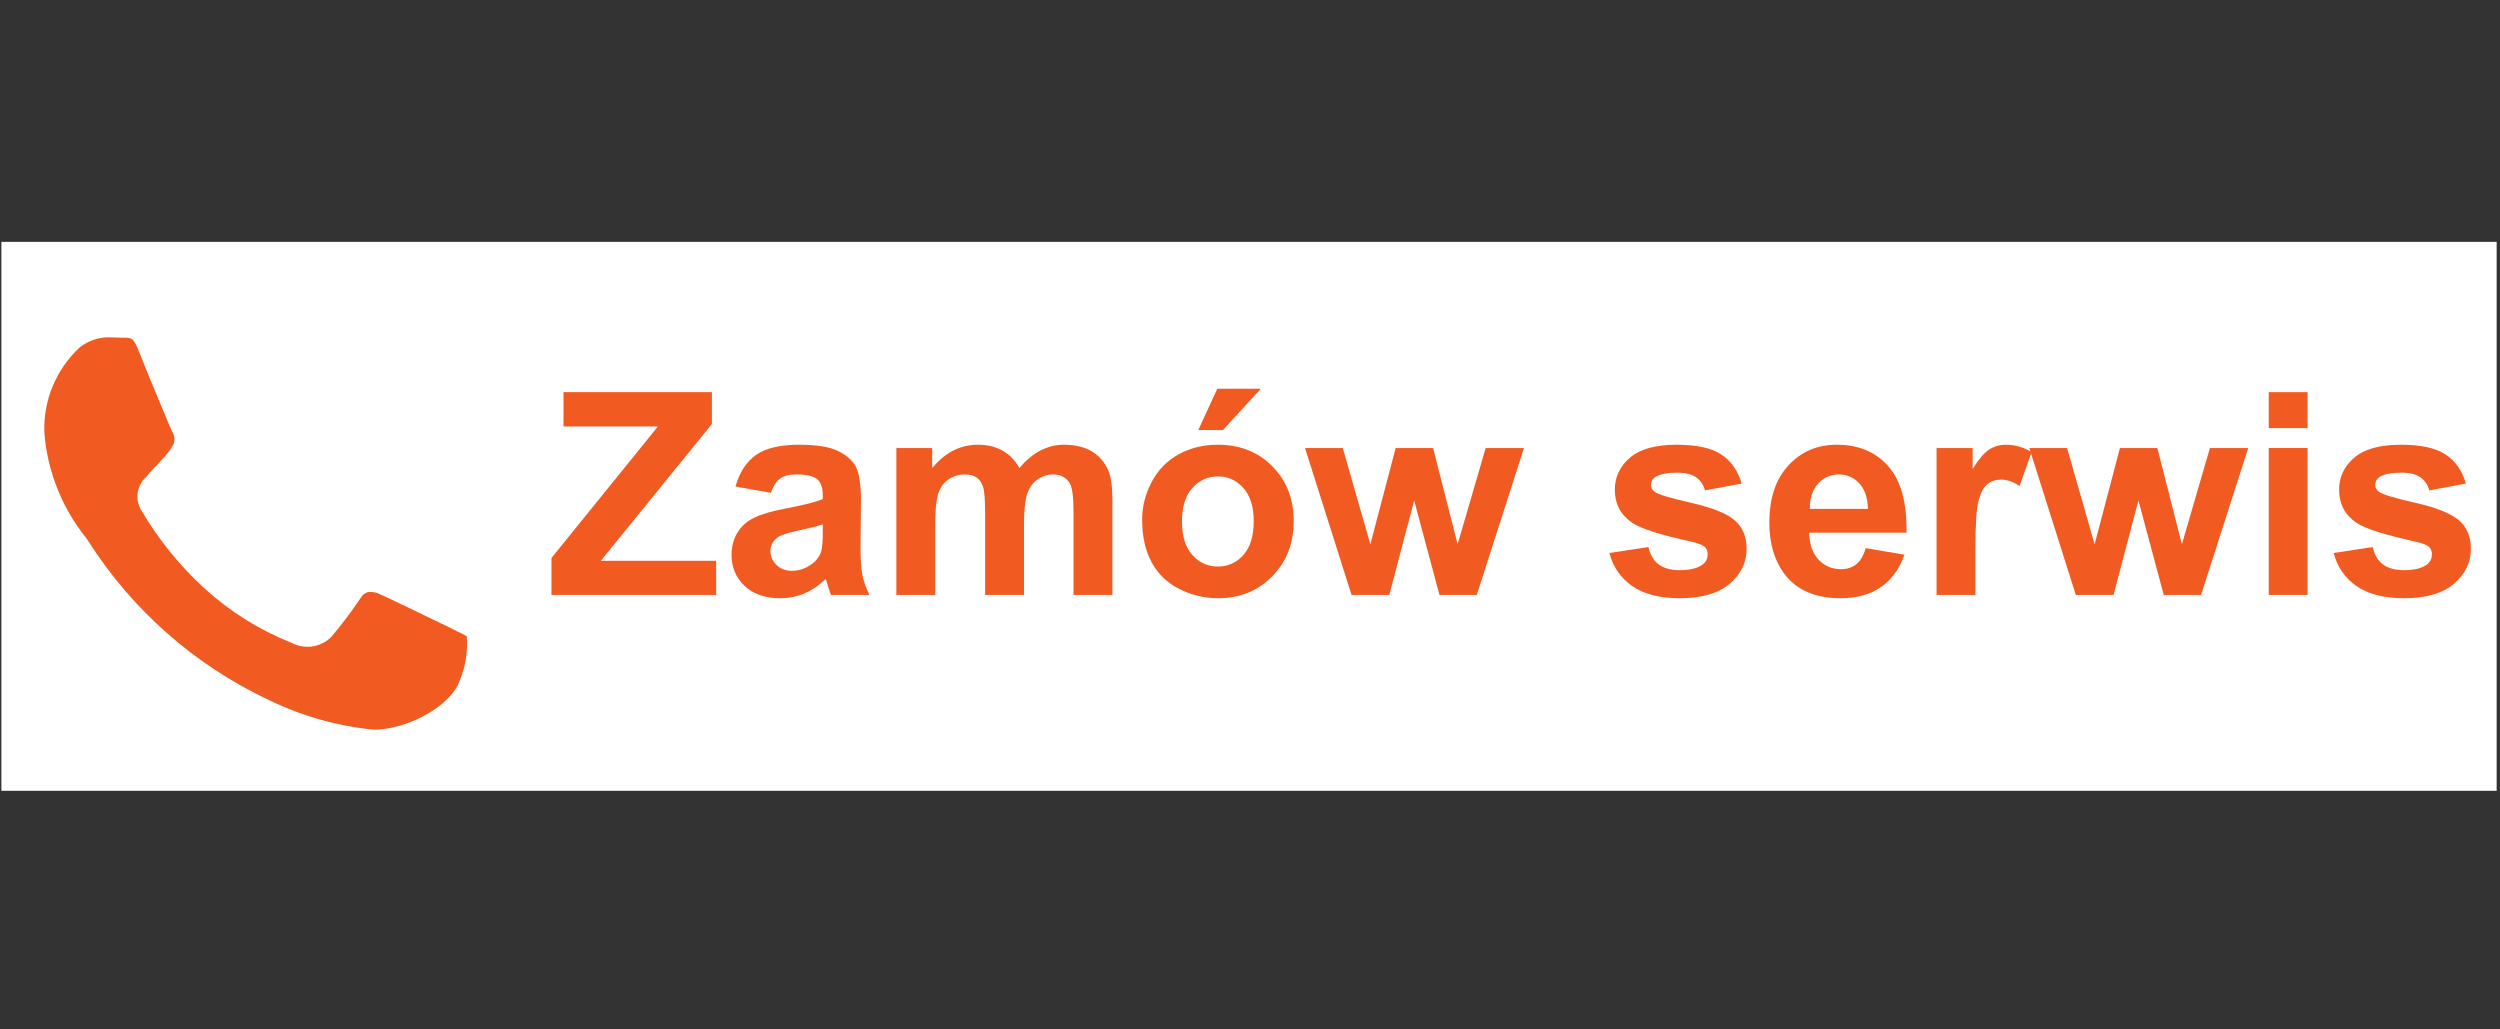
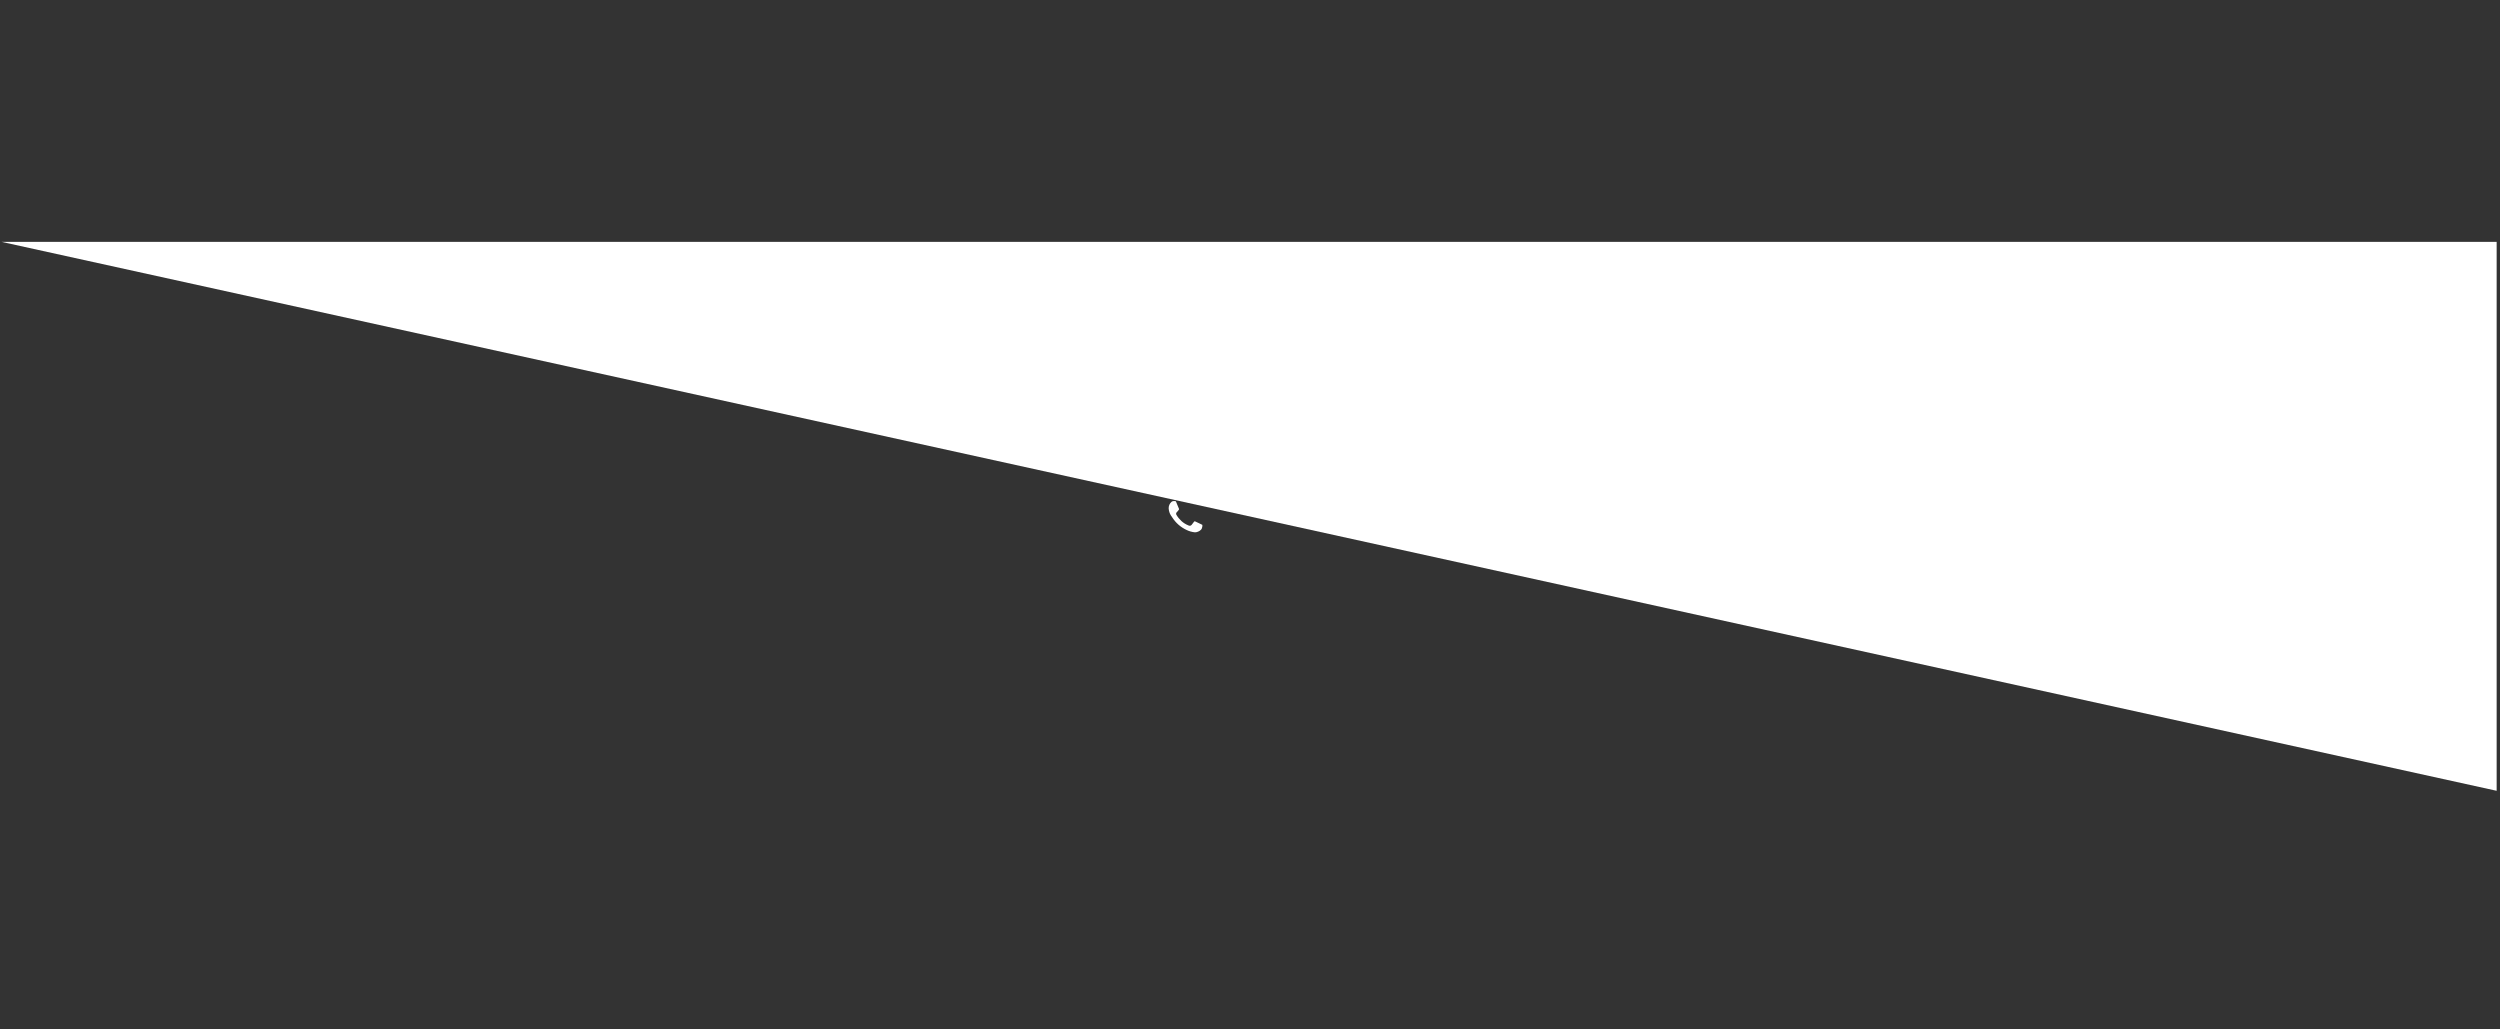
<svg xmlns="http://www.w3.org/2000/svg" width="850" zoomAndPan="magnify" viewBox="0 0 637.5 262.5" height="350" preserveAspectRatio="xMidYMid meet" version="1.0">
  <rect x="0" y="0" width="637.5" height="262.5" fill="#333333" stroke="none" />
  <defs>
    <g />
    <clipPath id="8294b26555">
      <path d="M 298 127.629 L 306.98 127.629 L 306.98 135.863 L 298 135.863 Z M 298 127.629 " clip-rule="nonzero" />
    </clipPath>
    <clipPath id="d3725fc1be">
-       <path d="M 0.355 61.668 L 636.645 61.668 L 636.645 201.652 L 0.355 201.652 Z M 0.355 61.668 " clip-rule="nonzero" />
+       <path d="M 0.355 61.668 L 636.645 61.668 L 636.645 201.652 Z M 0.355 61.668 " clip-rule="nonzero" />
    </clipPath>
    <clipPath id="1a114a1f0c">
-       <path d="M 11.141 86 L 119.684 86 L 119.684 187 L 11.141 187 Z M 11.141 86 " clip-rule="nonzero" />
-     </clipPath>
+       </clipPath>
    <clipPath id="a021e0b106">
      <path d="M 139 85 L 636.645 85 L 636.645 170 L 139 170 Z M 139 85 " clip-rule="nonzero" />
    </clipPath>
    <clipPath id="a8a90b221b">
-       <rect x="0" width="498" y="0" height="85" />
-     </clipPath>
+       </clipPath>
  </defs>
  <g clip-path="url(#8294b26555)">
    <path fill="#ffffff" d="M 299.367 127.762 C 299.125 127.75 298.914 127.82 298.727 127.973 C 298.227 128.438 297.988 129.008 298.012 129.688 C 298.07 130.496 298.355 131.219 298.867 131.848 L 298.918 131.93 C 299.828 133.352 301.047 134.422 302.574 135.141 C 303.254 135.473 303.969 135.672 304.723 135.746 C 304.855 135.746 304.988 135.73 305.121 135.695 C 305.648 135.586 306.312 135.191 306.465 134.75 C 306.586 134.461 306.633 134.16 306.609 133.844 C 306.543 133.805 306.473 133.773 306.402 133.742 L 306.273 133.676 C 305.672 133.387 304.93 133.023 304.781 132.965 C 304.738 132.949 304.695 132.945 304.652 132.941 C 304.562 132.941 304.496 132.98 304.457 133.059 L 304.371 133.184 C 304.207 133.418 304.031 133.648 303.844 133.867 C 303.625 134.078 303.375 134.125 303.098 134.004 L 303.031 133.973 C 302.375 133.711 301.785 133.34 301.262 132.863 C 300.758 132.398 300.332 131.875 299.988 131.285 C 299.918 131.172 299.891 131.051 299.914 130.922 C 299.934 130.789 299.992 130.684 300.09 130.594 C 300.156 130.516 300.223 130.438 300.301 130.371 C 300.336 130.316 300.387 130.277 300.426 130.227 C 300.516 130.137 300.59 130.035 300.648 129.922 C 300.672 129.836 300.66 129.754 300.613 129.68 C 300.57 129.602 300.395 129.156 300.133 128.535 L 299.93 128.027 C 299.824 127.77 299.793 127.766 299.609 127.766 L 299.547 127.766 C 299.496 127.766 299.43 127.762 299.367 127.762 Z M 299.367 127.762 " fill-opacity="1" fill-rule="nonzero" />
  </g>
  <g clip-path="url(#d3725fc1be)">
    <path fill="#ffffff" d="M -9.711 61.676 L 653.688 61.676 L 653.688 201.801 L -9.711 201.801 Z M -9.711 61.676 " fill-opacity="1" fill-rule="nonzero" />
  </g>
  <g clip-path="url(#1a114a1f0c)">
    <path fill="#f15a21" d="M 28.293 86.027 C 26.836 85.953 25.414 86.141 24.031 86.594 C 22.645 87.047 21.387 87.73 20.254 88.648 C 18.785 90.023 17.477 91.535 16.332 93.184 C 15.184 94.836 14.227 96.59 13.453 98.445 C 12.68 100.301 12.113 102.219 11.75 104.195 C 11.387 106.172 11.234 108.164 11.297 110.176 C 11.672 115.121 12.77 119.902 14.598 124.516 C 16.422 129.129 18.891 133.367 22.008 137.23 L 22.664 138.223 C 25.445 142.566 28.52 146.695 31.879 150.605 C 35.242 154.52 38.859 158.176 42.734 161.582 C 46.609 164.984 50.703 168.102 55.016 170.93 C 59.328 173.762 63.816 176.273 68.484 178.473 C 76.992 182.605 85.953 185.141 95.367 186.074 C 97.062 186.066 98.734 185.848 100.379 185.43 C 106.992 184.055 115.297 179.105 117.215 173.598 C 118.723 169.953 119.324 166.168 119.02 162.234 C 118.18 161.758 117.32 161.32 116.438 160.93 L 114.82 160.098 C 107.266 156.484 97.984 151.926 96.145 151.199 C 95.605 151.035 95.055 150.949 94.492 150.934 C 93.98 150.926 93.5 151.055 93.059 151.316 C 92.617 151.578 92.277 151.938 92.039 152.391 L 90.957 153.934 C 88.918 156.906 86.73 159.762 84.387 162.5 C 83.777 163.09 83.098 163.582 82.344 163.969 C 81.59 164.359 80.797 164.629 79.965 164.785 C 79.129 164.938 78.293 164.969 77.449 164.875 C 76.605 164.781 75.797 164.566 75.016 164.23 L 74.188 163.855 C 65.957 160.547 58.566 155.902 52.012 149.926 C 45.715 144.125 40.395 137.535 36.051 130.156 C 35.84 129.82 35.664 129.469 35.516 129.098 C 35.371 128.73 35.258 128.352 35.18 127.961 C 35.098 127.574 35.055 127.18 35.047 126.781 C 35.035 126.387 35.059 125.992 35.121 125.602 C 35.18 125.207 35.273 124.824 35.402 124.449 C 35.527 124.07 35.688 123.711 35.879 123.363 C 36.07 123.016 36.293 122.688 36.543 122.379 C 36.793 122.07 37.066 121.785 37.367 121.527 C 38.156 120.512 39.023 119.566 39.973 118.695 C 40.453 118.051 41.051 117.523 41.559 116.902 C 42.68 115.77 43.605 114.492 44.336 113.07 C 44.484 112.559 44.52 112.039 44.445 111.512 C 44.367 110.984 44.188 110.496 43.902 110.047 C 43.363 109.062 41.152 103.48 37.883 95.715 L 35.316 89.336 C 33.992 86.137 33.605 86.098 31.344 86.098 L 30.562 86.098 C 29.895 86.059 29.062 86.027 28.293 86.027 Z M 28.293 86.027 " fill-opacity="1" fill-rule="nonzero" />
  </g>
  <g clip-path="url(#a021e0b106)">
    <g transform="matrix(1, 0, 0, 1, 139, 85)">
      <g clip-path="url(#a8a90b221b)">
        <g fill="#f15a21" fill-opacity="1">
          <g transform="translate(0.847, 66.703)">
            <g>
              <path d="M 0.781 0 L 0.781 -9.422 L 27.922 -42.953 L 3.844 -42.953 L 3.844 -51.703 L 41.688 -51.703 L 41.688 -43.578 L 13.359 -8.703 L 42.781 -8.703 L 42.781 0 Z M 0.781 0 " />
            </g>
          </g>
          <g transform="translate(44.965, 66.703)">
            <g>
-               <path d="M 12.594 -26.031 L 3.594 -27.641 C 4.602 -31.266 6.344 -33.945 8.812 -35.688 C 11.281 -37.426 14.945 -38.297 19.812 -38.297 C 24.238 -38.297 27.531 -37.77 29.688 -36.719 C 31.852 -35.676 33.375 -34.348 34.25 -32.734 C 35.133 -31.129 35.578 -28.176 35.578 -23.875 L 35.469 -12.312 C 35.469 -9.02 35.625 -6.594 35.938 -5.031 C 36.258 -3.469 36.859 -1.789 37.734 0 L 27.922 0 C 27.672 -0.656 27.352 -1.629 26.969 -2.922 C 26.812 -3.516 26.695 -3.906 26.625 -4.094 C 24.926 -2.445 23.113 -1.211 21.188 -0.391 C 19.258 0.43 17.203 0.844 15.016 0.844 C 11.16 0.844 8.125 -0.203 5.906 -2.297 C 3.688 -4.391 2.578 -7.031 2.578 -10.219 C 2.578 -12.344 3.082 -14.234 4.094 -15.891 C 5.102 -17.547 6.52 -18.812 8.344 -19.688 C 10.164 -20.57 12.789 -21.344 16.219 -22 C 20.852 -22.875 24.062 -23.688 25.844 -24.438 L 25.844 -25.422 C 25.844 -27.328 25.375 -28.688 24.438 -29.5 C 23.5 -30.312 21.723 -30.719 19.109 -30.719 C 17.348 -30.719 15.973 -30.367 14.984 -29.672 C 13.992 -28.984 13.195 -27.77 12.594 -26.031 Z M 25.844 -17.984 C 24.57 -17.555 22.562 -17.051 19.812 -16.469 C 17.062 -15.883 15.266 -15.305 14.422 -14.734 C 13.129 -13.816 12.484 -12.656 12.484 -11.25 C 12.484 -9.863 13 -8.664 14.031 -7.656 C 15.07 -6.645 16.391 -6.141 17.984 -6.141 C 19.773 -6.141 21.477 -6.727 23.094 -7.906 C 24.289 -8.789 25.078 -9.879 25.453 -11.172 C 25.711 -12.023 25.844 -13.641 25.844 -16.016 Z M 25.844 -17.984 " />
-             </g>
+               </g>
          </g>
          <g transform="translate(85.133, 66.703)">
            <g>
-               <path d="M 4.438 -37.453 L 13.578 -37.453 L 13.578 -32.344 C 16.848 -36.312 20.738 -38.297 25.25 -38.297 C 27.645 -38.297 29.723 -37.801 31.484 -36.812 C 33.254 -35.82 34.703 -34.332 35.828 -32.344 C 37.473 -34.332 39.25 -35.82 41.156 -36.812 C 43.062 -37.801 45.094 -38.297 47.25 -38.297 C 50 -38.297 52.328 -37.738 54.234 -36.625 C 56.141 -35.508 57.562 -33.867 58.5 -31.703 C 59.188 -30.098 59.531 -27.508 59.531 -23.938 L 59.531 0 L 49.609 0 L 49.609 -21.406 C 49.609 -25.113 49.27 -27.508 48.594 -28.594 C 47.676 -30.008 46.266 -30.719 44.359 -30.719 C 42.973 -30.719 41.664 -30.289 40.438 -29.438 C 39.219 -28.594 38.336 -27.352 37.797 -25.719 C 37.254 -24.094 36.984 -21.516 36.984 -17.984 L 36.984 0 L 27.078 0 L 27.078 -20.516 C 27.078 -24.16 26.898 -26.508 26.547 -27.562 C 26.203 -28.625 25.656 -29.414 24.906 -29.938 C 24.164 -30.457 23.16 -30.719 21.891 -30.719 C 20.367 -30.719 18.992 -30.305 17.766 -29.484 C 16.547 -28.66 15.672 -27.473 15.141 -25.922 C 14.617 -24.367 14.359 -21.797 14.359 -18.203 L 14.359 0 L 4.438 0 Z M 4.438 -37.453 " />
-             </g>
+               </g>
          </g>
          <g transform="translate(149.353, 66.703)">
            <g>
              <path d="M 2.891 -19.25 C 2.891 -22.539 3.703 -25.723 5.328 -28.797 C 6.953 -31.879 9.25 -34.234 12.219 -35.859 C 15.188 -37.484 18.508 -38.297 22.188 -38.297 C 27.844 -38.297 32.484 -36.457 36.109 -32.781 C 39.734 -29.102 41.547 -24.453 41.547 -18.828 C 41.547 -13.16 39.719 -8.461 36.062 -4.734 C 32.406 -1.016 27.801 0.844 22.25 0.844 C 18.82 0.844 15.551 0.066 12.438 -1.484 C 9.32 -3.035 6.953 -5.305 5.328 -8.297 C 3.703 -11.297 2.891 -14.945 2.891 -19.25 Z M 13.047 -18.719 C 13.047 -15.008 13.926 -12.164 15.688 -10.188 C 17.457 -8.219 19.633 -7.234 22.219 -7.234 C 24.801 -7.234 26.969 -8.219 28.719 -10.188 C 30.469 -12.164 31.344 -15.035 31.344 -18.797 C 31.344 -22.461 30.469 -25.281 28.719 -27.25 C 26.969 -29.227 24.801 -30.219 22.219 -30.219 C 19.633 -30.219 17.457 -29.227 15.688 -27.25 C 13.926 -25.281 13.047 -22.438 13.047 -18.719 Z M 17.203 -42.031 L 22.062 -52.578 L 33.172 -52.578 L 23.484 -42.031 Z M 17.203 -42.031 " />
            </g>
          </g>
          <g transform="translate(193.471, 66.703)">
            <g>
              <path d="M 12.172 0 L 0.312 -37.453 L 9.938 -37.453 L 16.969 -12.906 L 23.422 -37.453 L 32.969 -37.453 L 39.219 -12.906 L 46.375 -37.453 L 56.141 -37.453 L 44.109 0 L 34.594 0 L 28.141 -24.078 L 21.797 0 Z M 12.172 0 " />
            </g>
          </g>
          <g transform="translate(249.65, 66.703)">
            <g />
          </g>
          <g transform="translate(269.717, 66.703)">
            <g>
              <path d="M 1.688 -10.688 L 11.641 -12.203 C 12.055 -10.273 12.91 -8.812 14.203 -7.812 C 15.504 -6.812 17.316 -6.312 19.641 -6.312 C 22.203 -6.312 24.129 -6.781 25.422 -7.719 C 26.297 -8.375 26.734 -9.258 26.734 -10.375 C 26.734 -11.125 26.5 -11.742 26.031 -12.234 C 25.531 -12.703 24.422 -13.141 22.703 -13.547 C 14.711 -15.305 9.648 -16.914 7.516 -18.375 C 4.547 -20.395 3.062 -23.203 3.062 -26.797 C 3.062 -30.047 4.344 -32.773 6.906 -34.984 C 9.469 -37.191 13.441 -38.297 18.828 -38.297 C 23.953 -38.297 27.758 -37.457 30.25 -35.781 C 32.75 -34.113 34.469 -31.648 35.406 -28.391 L 26.062 -26.656 C 25.656 -28.113 24.895 -29.227 23.781 -30 C 22.664 -30.781 21.07 -31.172 19 -31.172 C 16.395 -31.172 14.531 -30.805 13.406 -30.078 C 12.645 -29.555 12.266 -28.883 12.266 -28.062 C 12.266 -27.363 12.598 -26.766 13.266 -26.266 C 14.148 -25.609 17.234 -24.68 22.516 -23.484 C 27.797 -22.285 31.484 -20.816 33.578 -19.078 C 35.641 -17.316 36.672 -14.859 36.672 -11.703 C 36.672 -8.273 35.234 -5.328 32.359 -2.859 C 29.492 -0.391 25.254 0.844 19.641 0.844 C 14.535 0.844 10.492 -0.188 7.516 -2.25 C 4.547 -4.32 2.602 -7.133 1.688 -10.688 Z M 1.688 -10.688 " />
            </g>
          </g>
          <g transform="translate(309.885, 66.703)">
            <g>
-               <path d="M 26.875 -11.922 L 36.75 -10.266 C 35.477 -6.641 33.473 -3.879 30.734 -1.984 C 27.992 -0.098 24.566 0.844 20.453 0.844 C 13.941 0.844 9.125 -1.281 6 -5.531 C 3.531 -8.945 2.297 -13.25 2.297 -18.438 C 2.297 -24.645 3.914 -29.504 7.156 -33.016 C 10.406 -36.535 14.508 -38.297 19.469 -38.297 C 25.039 -38.297 29.438 -36.457 32.656 -32.781 C 35.875 -29.102 37.41 -23.469 37.266 -15.875 L 12.453 -15.875 C 12.516 -12.926 13.312 -10.633 14.844 -9 C 16.375 -7.375 18.281 -6.562 20.562 -6.562 C 22.113 -6.562 23.414 -6.984 24.469 -7.828 C 25.531 -8.672 26.332 -10.035 26.875 -11.922 Z M 27.438 -21.938 C 27.363 -24.801 26.617 -26.977 25.203 -28.469 C 23.797 -29.969 22.082 -30.719 20.062 -30.719 C 17.906 -30.719 16.117 -29.926 14.703 -28.344 C 13.297 -26.77 12.602 -24.633 12.625 -21.938 Z M 27.438 -21.938 " />
-             </g>
+               </g>
          </g>
          <g transform="translate(350.053, 66.703)">
            <g>
              <path d="M 14.672 0 L 4.766 0 L 4.766 -37.453 L 13.969 -37.453 L 13.969 -32.125 C 15.539 -34.633 16.953 -36.289 18.203 -37.094 C 19.461 -37.895 20.895 -38.297 22.5 -38.297 C 24.758 -38.297 26.93 -37.672 29.016 -36.422 L 25.953 -27.781 C 24.285 -28.863 22.734 -29.406 21.297 -29.406 C 19.91 -29.406 18.734 -29.023 17.766 -28.266 C 16.805 -27.504 16.051 -26.125 15.5 -24.125 C 14.945 -22.125 14.672 -17.938 14.672 -11.562 Z M 14.672 0 " />
            </g>
          </g>
          <g transform="translate(378.16, 66.703)">
            <g>
              <path d="M 12.172 0 L 0.312 -37.453 L 9.938 -37.453 L 16.969 -12.906 L 23.422 -37.453 L 32.969 -37.453 L 39.219 -12.906 L 46.375 -37.453 L 56.141 -37.453 L 44.109 0 L 34.594 0 L 28.141 -24.078 L 21.797 0 Z M 12.172 0 " />
            </g>
          </g>
          <g transform="translate(434.34, 66.703)">
            <g>
              <path d="M 5.188 -42.531 L 5.188 -51.703 L 15.094 -51.703 L 15.094 -42.531 Z M 5.188 0 L 5.188 -37.453 L 15.094 -37.453 L 15.094 0 Z M 5.188 0 " />
            </g>
          </g>
          <g transform="translate(454.406, 66.703)">
            <g>
              <path d="M 1.688 -10.688 L 11.641 -12.203 C 12.055 -10.273 12.91 -8.812 14.203 -7.812 C 15.504 -6.812 17.316 -6.312 19.641 -6.312 C 22.203 -6.312 24.129 -6.781 25.422 -7.719 C 26.297 -8.375 26.734 -9.258 26.734 -10.375 C 26.734 -11.125 26.5 -11.742 26.031 -12.234 C 25.531 -12.703 24.422 -13.141 22.703 -13.547 C 14.711 -15.305 9.648 -16.914 7.516 -18.375 C 4.547 -20.395 3.062 -23.203 3.062 -26.797 C 3.062 -30.047 4.344 -32.773 6.906 -34.984 C 9.469 -37.191 13.441 -38.297 18.828 -38.297 C 23.953 -38.297 27.758 -37.457 30.25 -35.781 C 32.75 -34.113 34.469 -31.648 35.406 -28.391 L 26.062 -26.656 C 25.656 -28.113 24.895 -29.227 23.781 -30 C 22.664 -30.781 21.07 -31.172 19 -31.172 C 16.395 -31.172 14.531 -30.805 13.406 -30.078 C 12.645 -29.555 12.266 -28.883 12.266 -28.062 C 12.266 -27.363 12.598 -26.766 13.266 -26.266 C 14.148 -25.609 17.234 -24.68 22.516 -23.484 C 27.797 -22.285 31.484 -20.816 33.578 -19.078 C 35.641 -17.316 36.672 -14.859 36.672 -11.703 C 36.672 -8.273 35.234 -5.328 32.359 -2.859 C 29.492 -0.391 25.254 0.844 19.641 0.844 C 14.535 0.844 10.492 -0.188 7.516 -2.25 C 4.547 -4.32 2.602 -7.133 1.688 -10.688 Z M 1.688 -10.688 " />
            </g>
          </g>
        </g>
        <g fill="#f15a21" fill-opacity="1">
          <g transform="translate(494.574, 66.703)">
            <g />
          </g>
        </g>
      </g>
    </g>
  </g>
</svg>